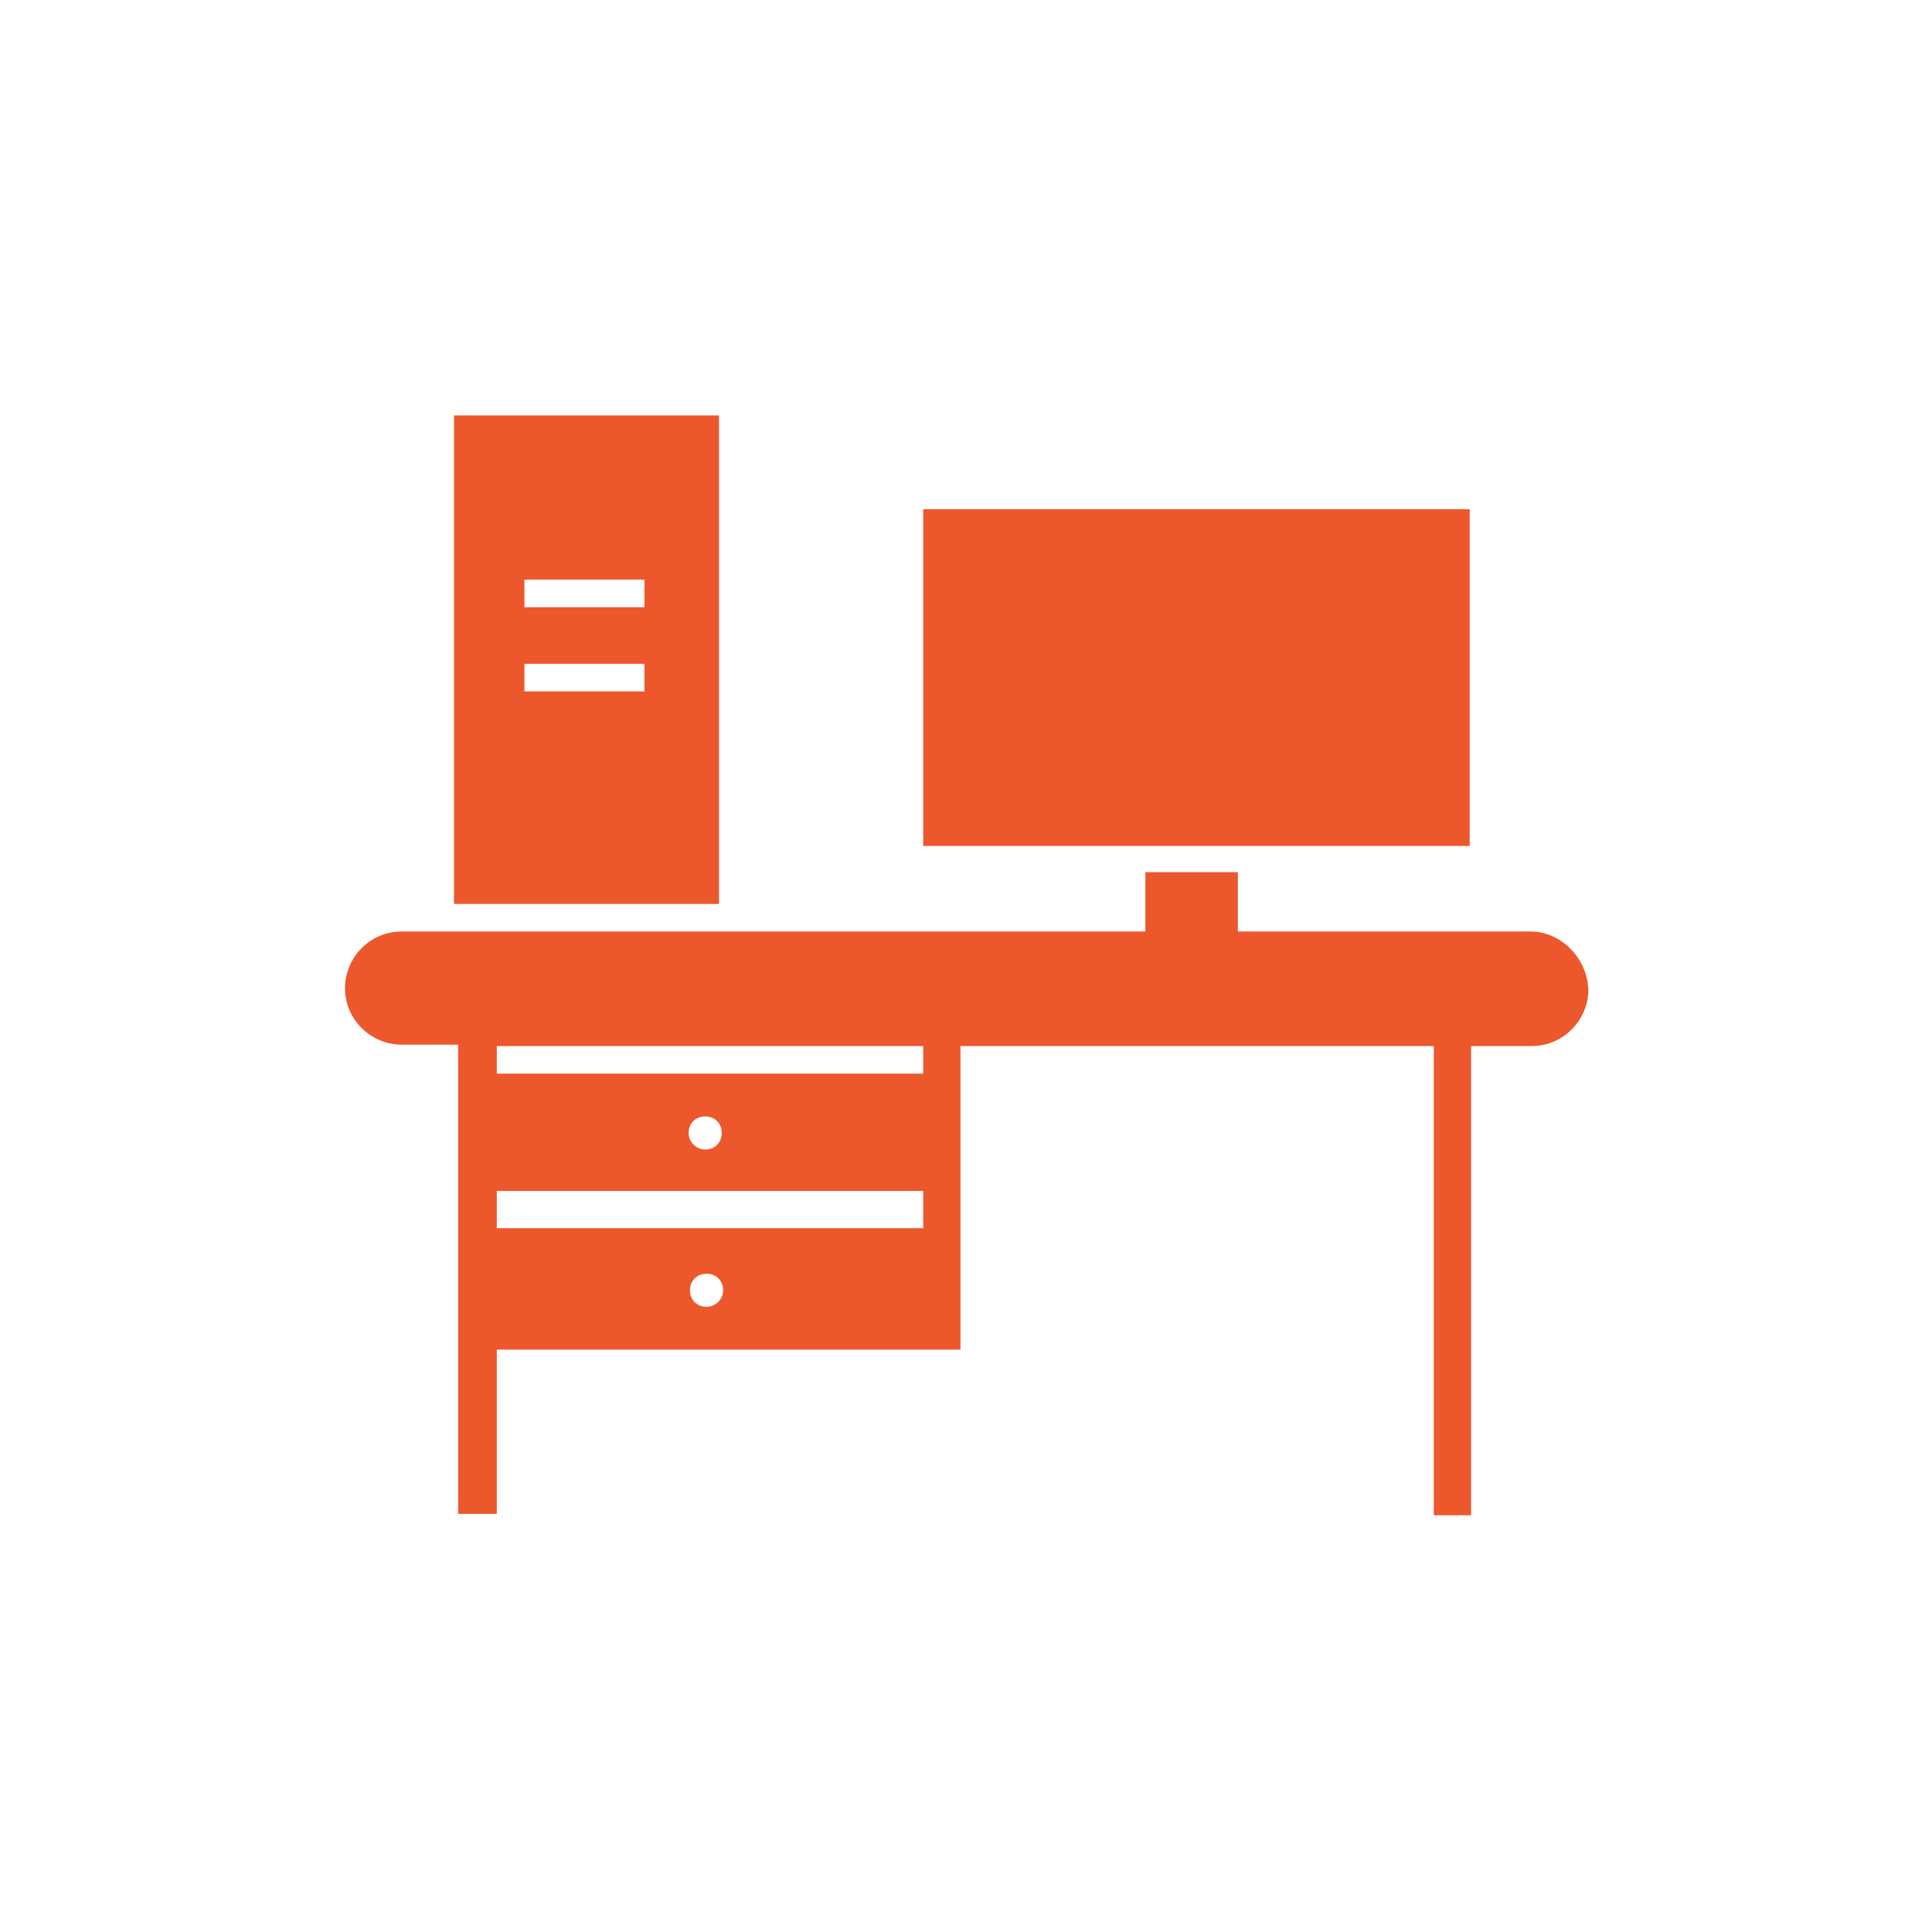
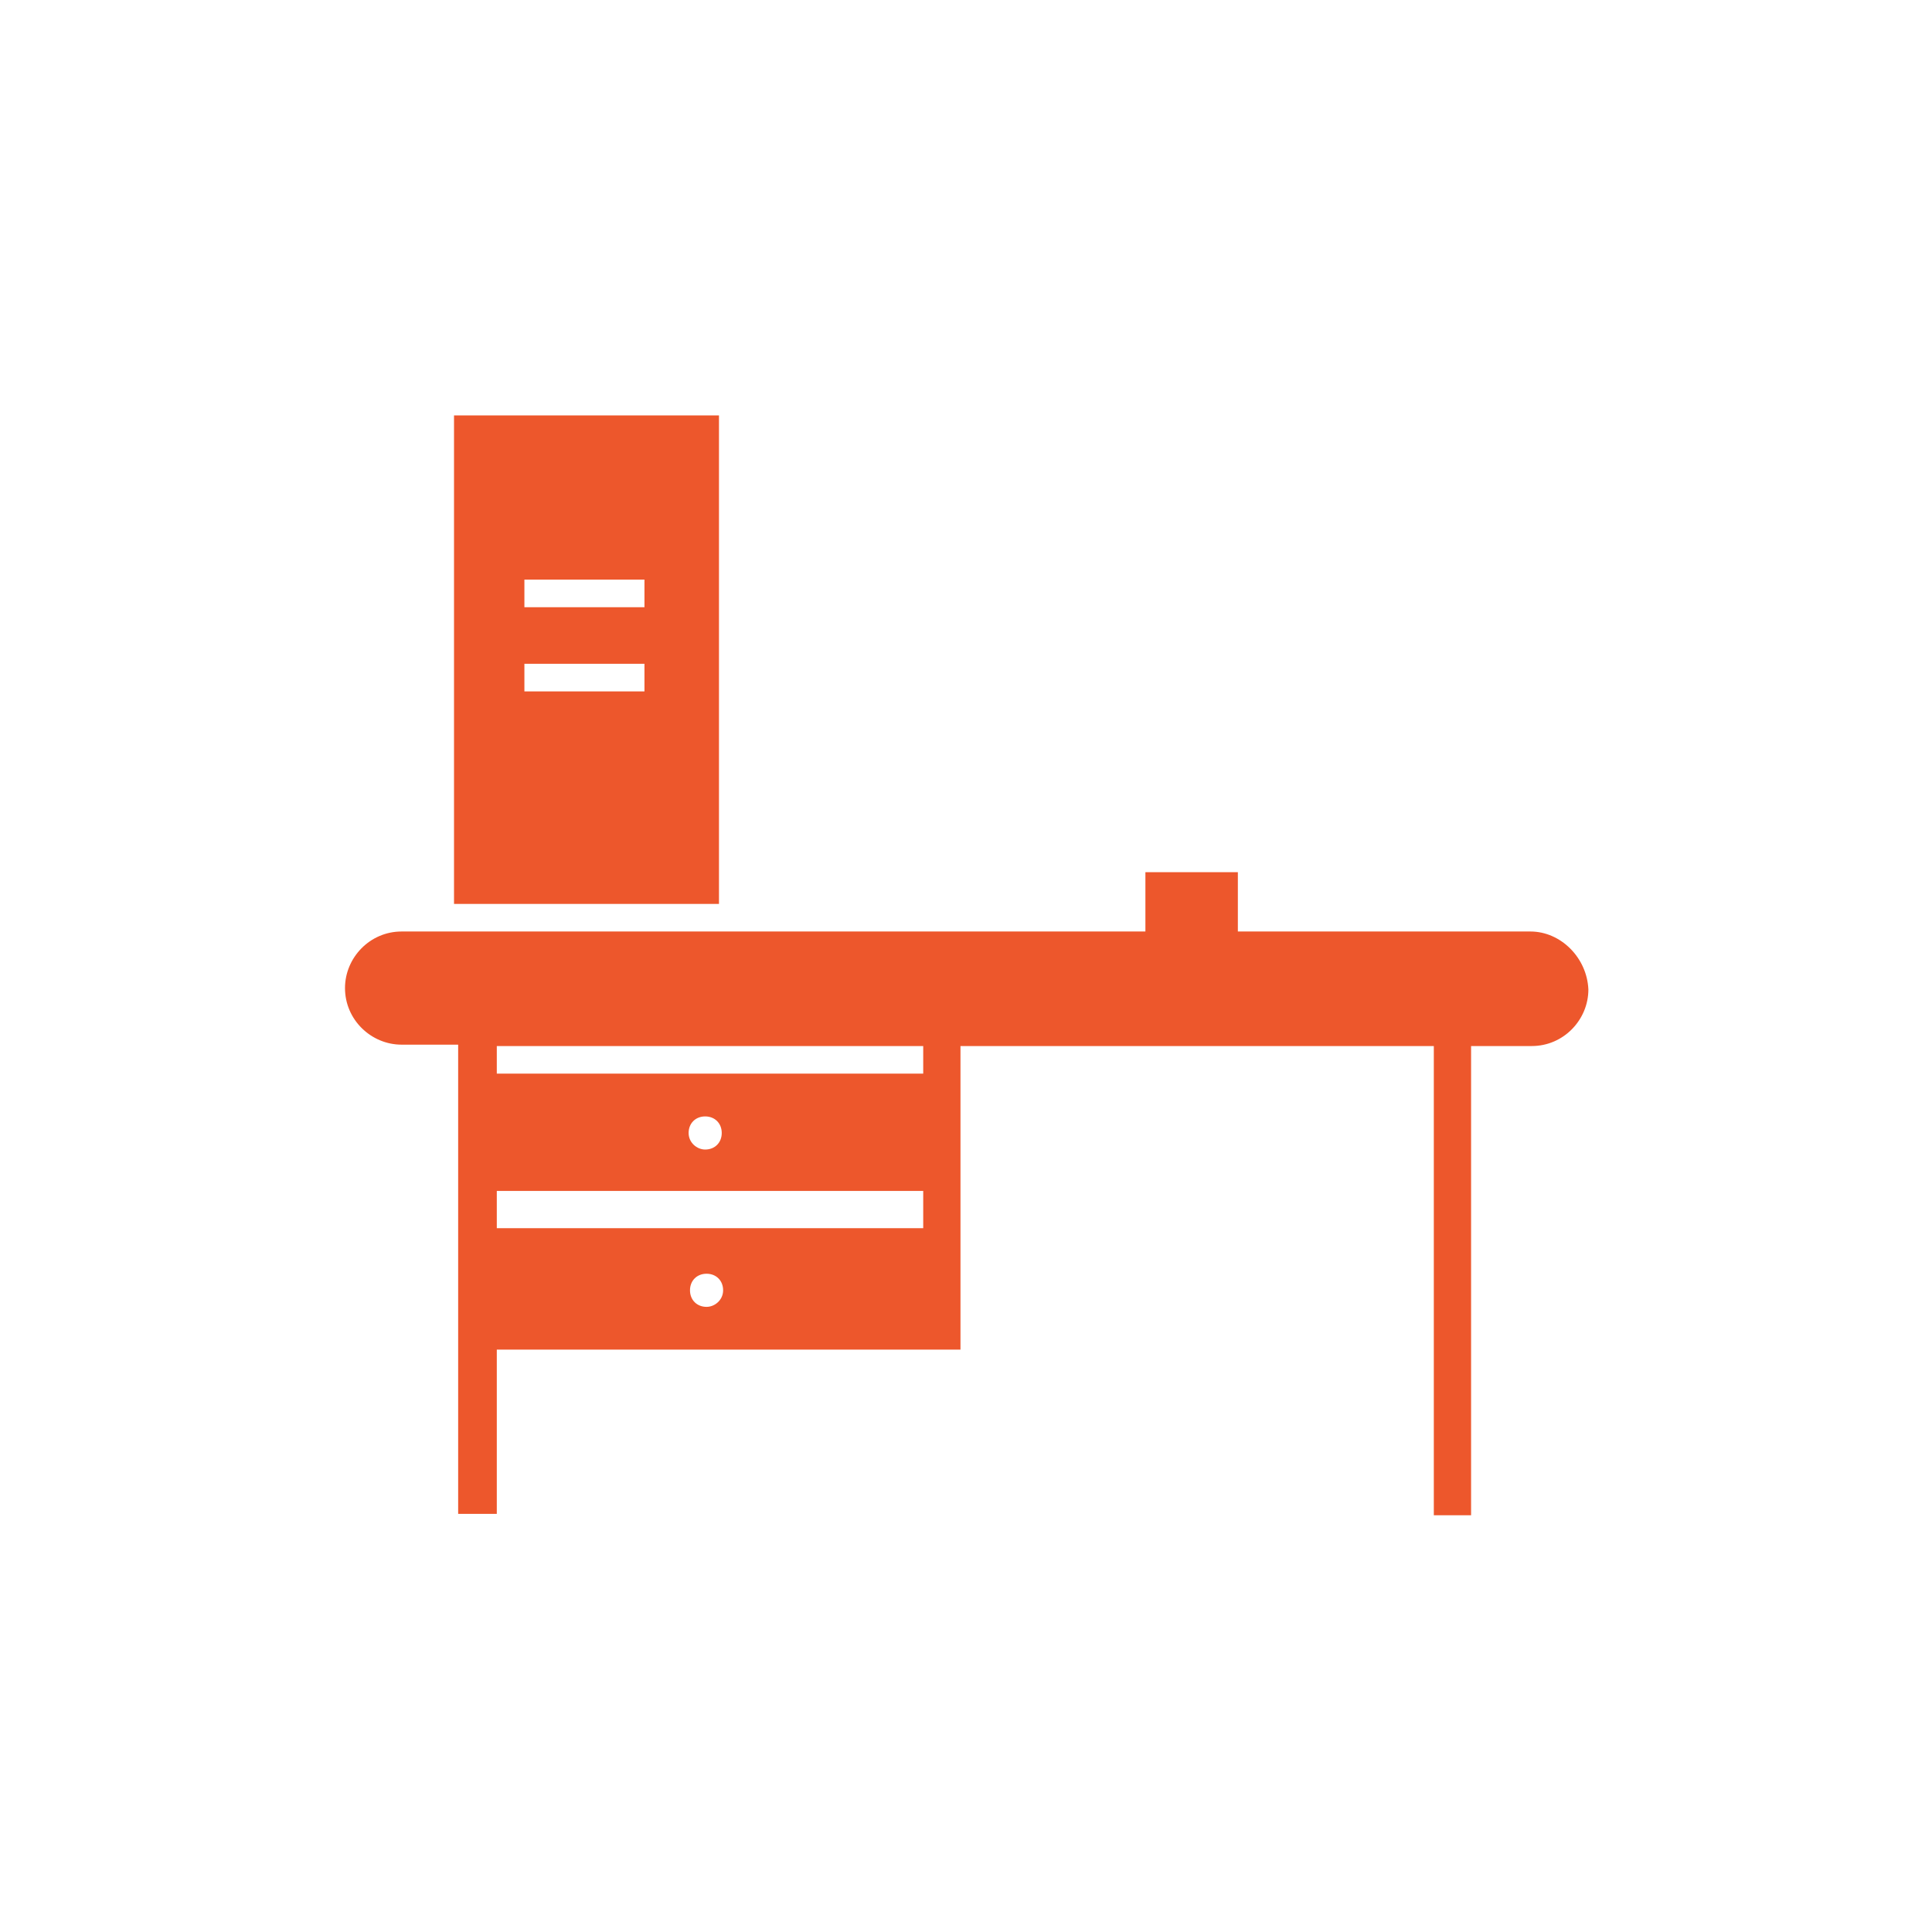
<svg xmlns="http://www.w3.org/2000/svg" version="1.1" x="0px" y="0px" viewBox="-20 -20 140 140" xml:space="preserve" data-icon="true" fill="#ED572C">
  <switch>
    <g>
      <g>
-         <path fill="#ED572C" d="M32.1,10.1H12.9v35.4h19.2V10.1z M26.7,30.1H18v-2h8.7V30.1z M26.7,24H18v-2h8.7V24z" />
-         <rect x="46.9" y="16.9" fill="#ED572C" width="39.6" height="24.4" />
+         <path fill="#ED572C" d="M32.1,10.1H12.9v35.4h19.2V10.1z M26.7,30.1H18v-2h8.7V30.1z M26.7,24H18v-2h8.7V24" />
        <path fill="#ED572C" d="M90.9,47.5H69.7v-4.3H63v4.3H9.1c-2.3,0-4.1,1.9-4.1,4.1v0c0,2.3,1.9,4.1,4.1,4.1h4.1v34H16V77.8h33.6     V55.8h34.3v34h2.7v-34h4.4c2.3,0,4.1-1.9,4.1-4.1v0C95,49.4,93.1,47.5,90.9,47.5z M31.2,74.7c-0.7,0-1.2-0.5-1.2-1.2     c0-0.7,0.5-1.2,1.2-1.2c0.7,0,1.2,0.5,1.2,1.2C32.4,74.2,31.8,74.7,31.2,74.7z M46.9,69H16v-2.7h30.9V69z M29.9,62.1     c0-0.7,0.5-1.2,1.2-1.2c0.7,0,1.2,0.5,1.2,1.2c0,0.7-0.5,1.2-1.2,1.2C30.5,63.3,29.9,62.8,29.9,62.1z M46.9,57.8H16v-2h30.9V57.8     z" />
      </g>
    </g>
  </switch>
</svg>